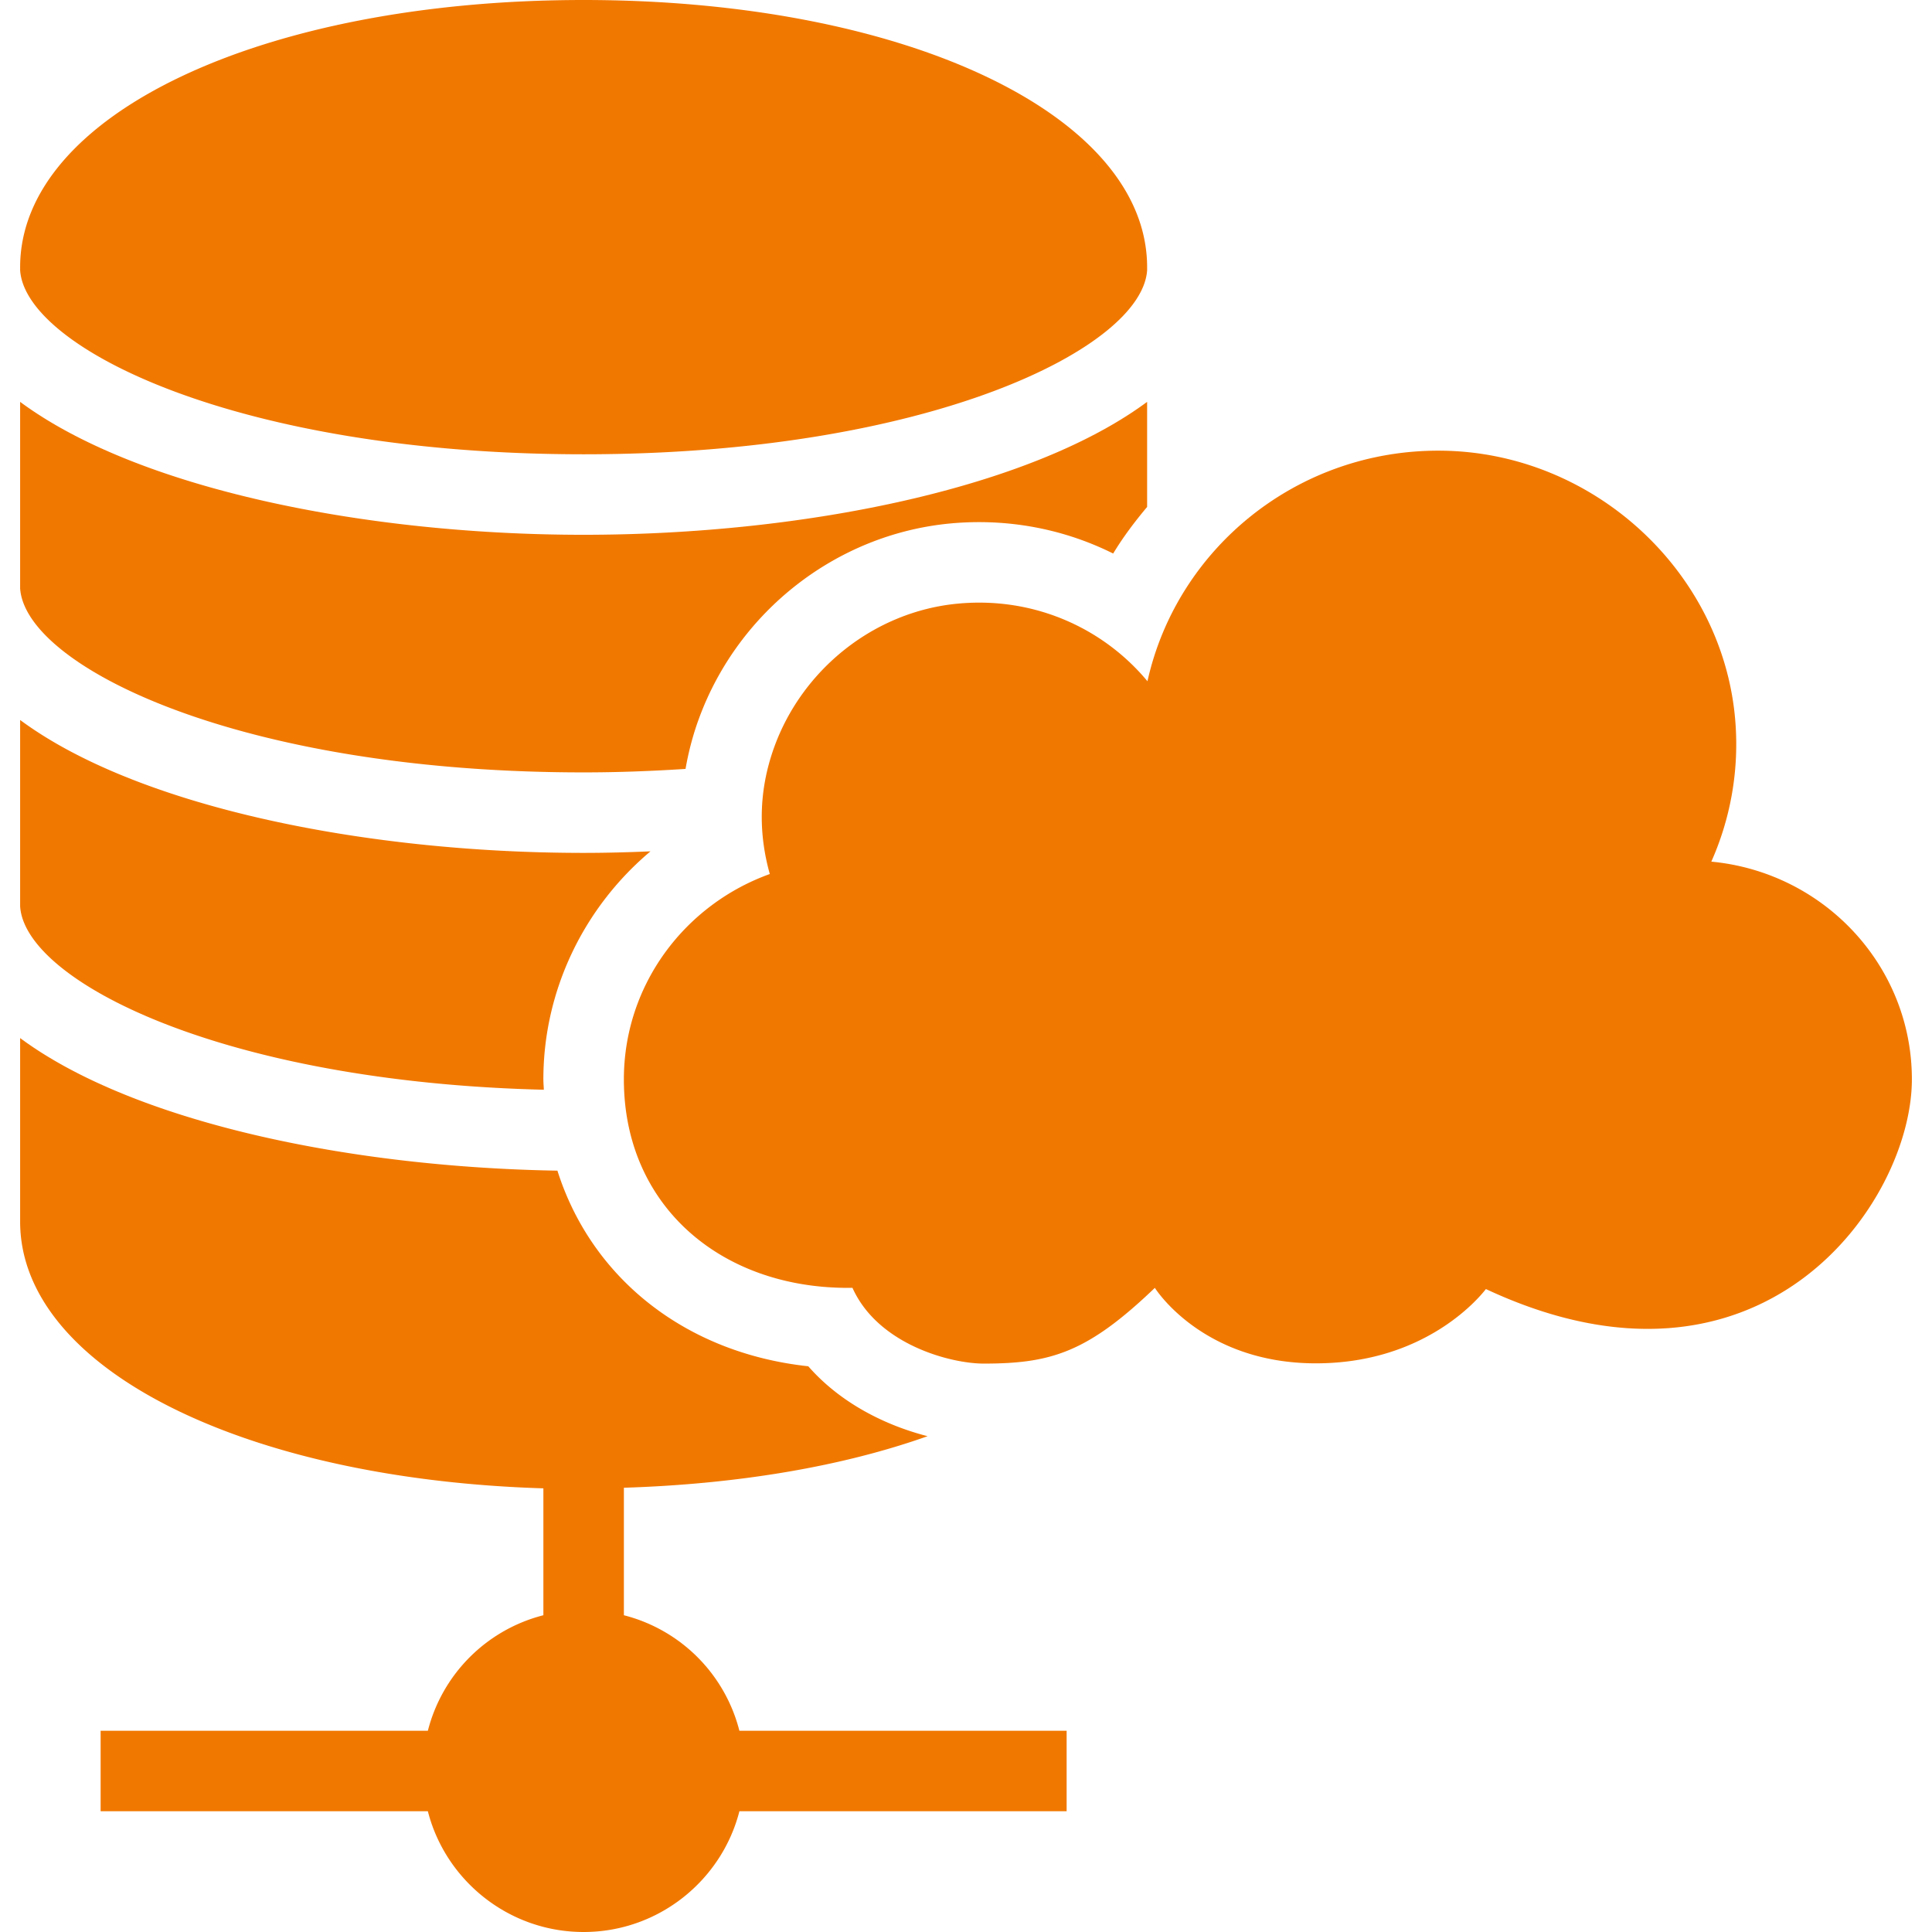
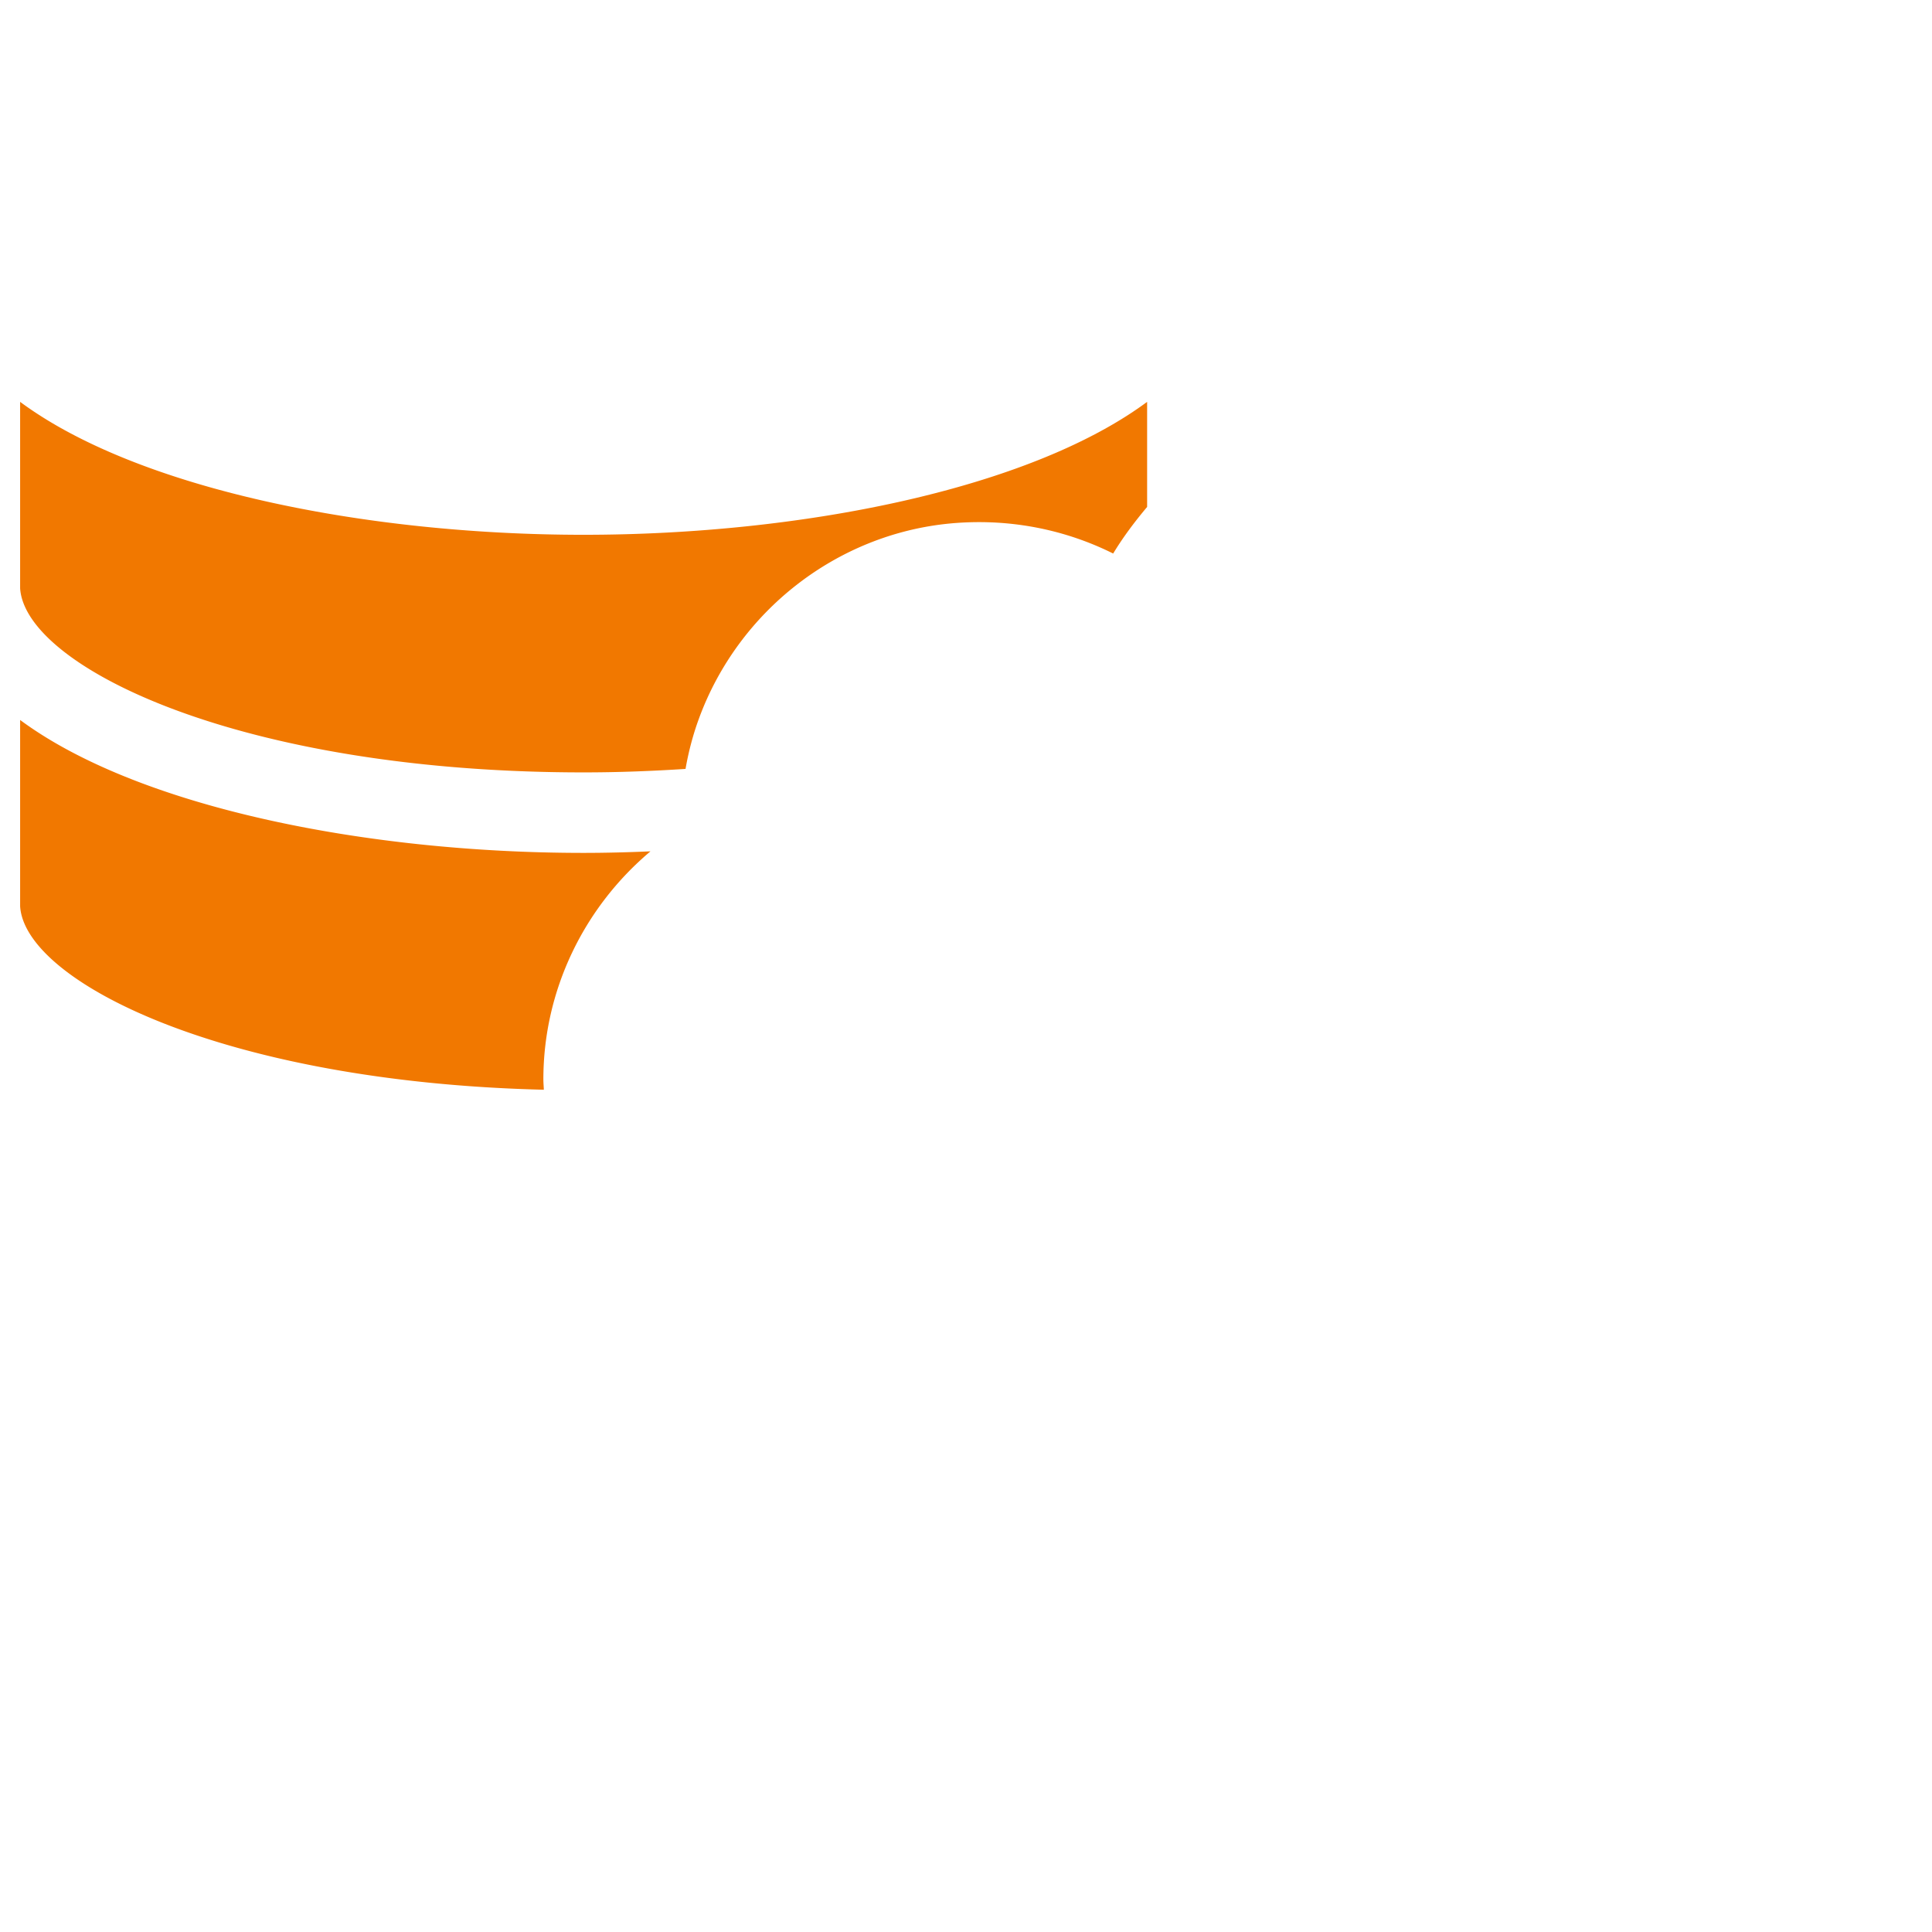
<svg xmlns="http://www.w3.org/2000/svg" viewBox="0 0 472.615 472.615" xml:space="preserve">
-   <path d="M418.631 210.779a70.66 70.66 0 0 0 5.964-33.046c-2.25-37.175-34.417-67.189-72.152-67.487-35.135-.277-64.539 23.971-71.745 56.404-10.782-12.976-27.747-20.767-46.469-18.978-20.314 1.94-37.829 15.96-44.764 34.902-4.079 11.139-3.83 21.685-1.152 31.235-20.813 7.493-35.698 27.12-35.698 50.226 0 30.803 23.586 51.01 54.796 51.01h1.127c6.239 13.899 24.027 18.524 32.105 18.524 16.555 0 25.413-2.769 41.863-18.524 0 0 11.488 18.462 39.387 18.462 26.532 0 39.777-15.827 41.595-18.173 67.578 31.61 104.204-21.226 104.204-51.298 0-27.815-21.532-50.659-49.061-53.257z" fill="#f17800" />
  <path d="M142.769 130.822c-53.438 0-109.121-11.247-137.846-32.517v45.603c1.223 19.041 53.38 45.038 137.846 45.038 8.689 0 16.945-.336 24.93-.851.722-4.132 1.785-8.238 3.276-12.303 9.644-26.346 33.741-45.086 61.38-47.73a75.446 75.446 0 0 1 7.178-.337c11.563 0 22.746 2.682 32.775 7.682 2.447-4.043 5.285-7.8 8.307-11.401V98.305c-28.725 21.27-84.408 32.517-137.846 32.517zM159.123 208.26c-5.455.233-10.914.379-16.353.379-53.438 0-109.121-11.247-137.846-32.516v45.594c1.175 18.29 49.443 42.942 128.113 44.86-.028-.851-.113-1.683-.113-2.543-.001-21.823 9.947-42.111 26.199-55.774z" fill="#f17800" />
-   <path d="M142.769 0C64.197 0 4.923 28.063 4.923 65.379v.712c1.223 19.041 53.38 45.038 137.846 45.038s136.623-25.998 137.846-45.038v-.712C280.615 28.063 221.342 0 142.769 0zM180.874 423.385a39.156 39.156 0 0 0-28.258-28.258v-31.188c28.224-.886 53.712-5.29 74.291-12.61-10.045-2.58-21.139-7.916-29.181-17.104-30.112-3.245-53.053-21.617-61.367-47.853-51.433-.86-103.858-12.012-131.436-32.435v44.895c0 35.734 54.401 62.998 128 65.254v31.041a39.153 39.153 0 0 0-28.258 28.258h-80.05v19.692h80.049c4.332 16.937 19.791 29.539 38.105 29.539s33.772-12.601 38.105-29.539h80.049v-19.692h-80.049z" fill="#f17800" />
</svg>